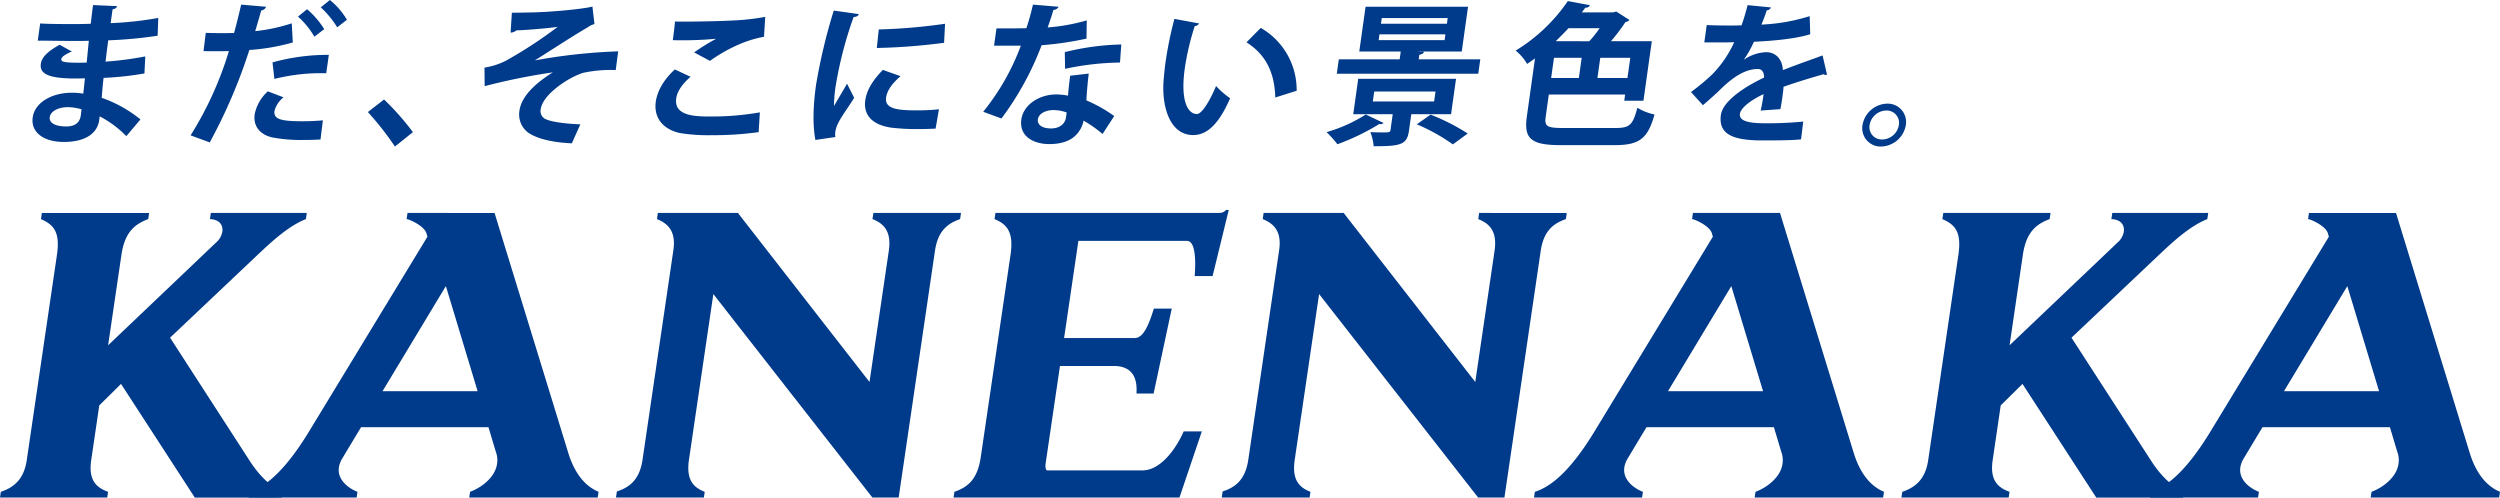
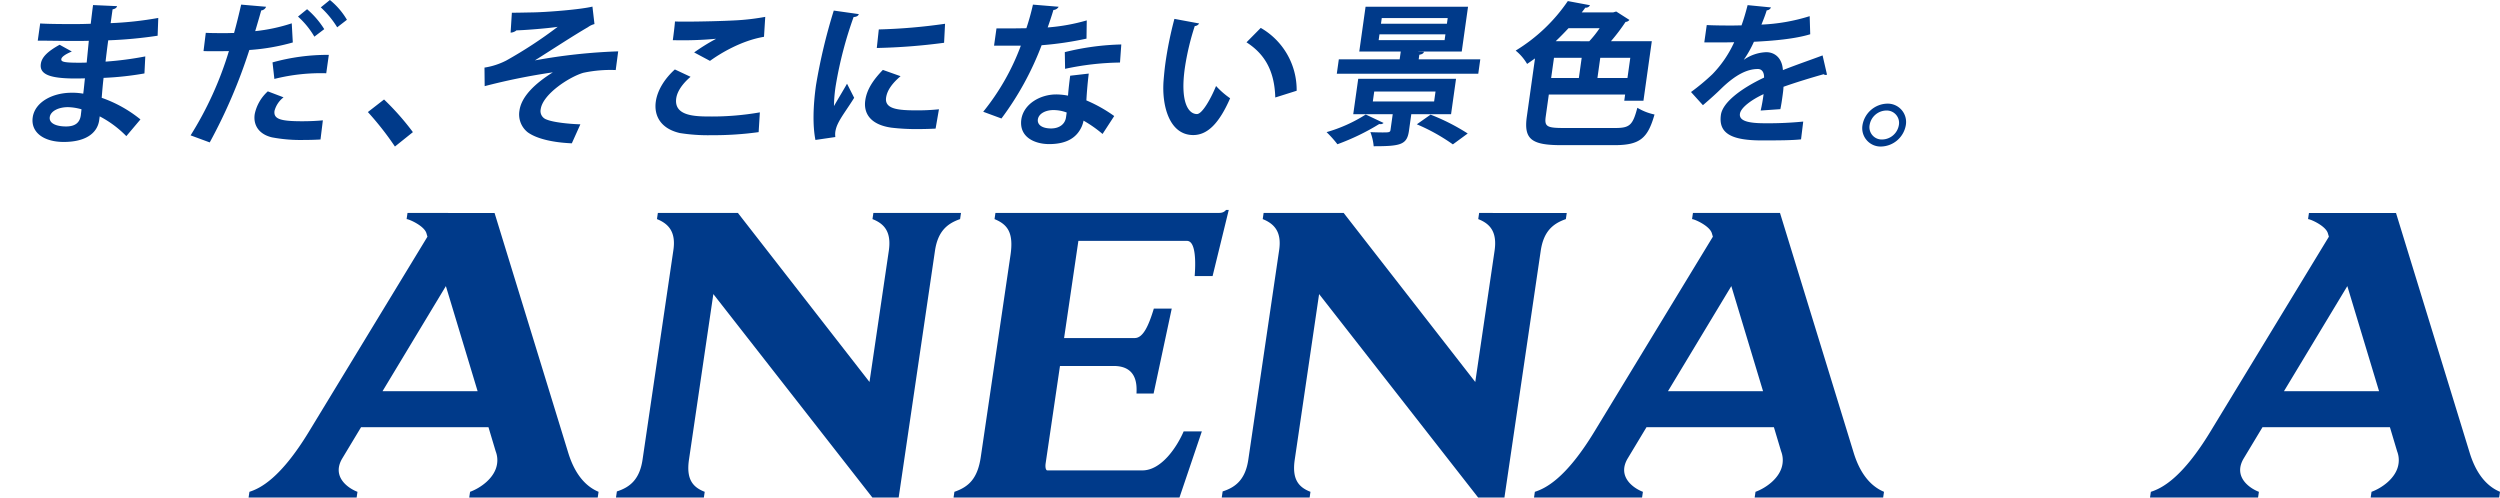
<svg xmlns="http://www.w3.org/2000/svg" width="664.533" height="132.255" viewBox="0 0 664.533 132.255">
-   <path d="M81.305 58.241l.24-1.632h-25.5l-.238 1.632c2.557.1 3.547 1.624 3.295 3.353a4.872 4.872 0 01-1.634 2.847l-28.73 27.336 3.53-23.98c.851-5.8 3.268-8.134 7.128-9.555l.24-1.632H11.128l-.239 1.632c3.5 1.52 5.127 3.556 4.242 9.555l-8.016 54.5c-.735 4.985-3.279 7.217-6.892 8.438l-.218 1.525h28.5l.224-1.525c-3.4-1.221-5.23-3.353-4.481-8.438l2.138-14.537 5.785-5.713 19.61 30.213H74.85l.226-1.525c-1.927-1.014-5.065-2.543-8.9-8.541L45.205 89.76l23.428-22.167c3.572-3.354 8.042-7.524 12.672-9.352zm505.429 0l.24-1.632h-25.5l-.24 1.632c2.558.1 3.55 1.624 3.3 3.353a4.865 4.865 0 01-1.634 2.847l-28.728 27.336 3.519-23.981c.853-5.8 3.267-8.134 7.129-9.555l.239-1.632h-28.505l-.239 1.632c3.5 1.52 5.129 3.556 4.244 9.555l-8.016 54.5c-.735 4.985-3.28 7.217-6.894 8.438l-.224 1.525h28.509l.224-1.525c-3.394-1.221-5.23-3.353-4.478-8.438l2.137-14.537 5.783-5.713 19.612 30.214h23.069l.224-1.525c-1.927-1.014-5.065-2.543-8.9-8.541L550.629 89.76l23.426-22.167c3.575-3.354 8.046-7.524 12.679-9.352z" fill="#003a8a" />
  <path d="M151.046 120.36l-19.585-63.751H108.32l-.239 1.632c.643 0 4.81 1.827 5.3 3.86l.24.815-31.519 51.852c-7.549 12.405-12.946 15.047-15.8 15.963l-.224 1.525h28.72l.224-1.525c-2.439-.915-6.928-3.967-4.062-8.845l5.016-8.336h33.863l1.917 6.4a6.523 6.523 0 01.37 3.357c-.57 3.863-4.61 6.5-7.174 7.42l-.224 1.525h34.155l.224-1.525c-2.422-1.012-5.928-3.45-8.061-10.367zm-49.37-16.369l16.843-27.945 8.44 27.945zm391.058 16.369L473.15 56.609h-23.142l-.239 1.632c.643 0 4.81 1.827 5.294 3.86l.242.815-31.519 51.852c-7.548 12.405-12.944 15.047-15.8 15.963l-.224 1.525h28.722l.224-1.525c-2.439-.915-6.929-3.967-4.062-8.845l5.014-8.336h33.865l1.917 6.4a6.539 6.539 0 01.368 3.357c-.569 3.863-4.609 6.5-7.173 7.42l-.224 1.525h34.155l.224-1.525c-2.419-1.012-5.927-3.45-8.058-10.367zm-49.37-16.369l16.843-27.945 8.438 27.945zm213.109 16.369l-19.584-63.751h-23.14l-.24 1.632c.643 0 4.81 1.827 5.295 3.86l.242.815-31.521 51.852c-7.547 12.405-12.945 15.047-15.8 15.963l-.224 1.525h28.72l.224-1.525c-2.439-.915-6.928-3.967-4.06-8.845l5.014-8.336h33.869l1.915 6.4a6.506 6.506 0 01.37 3.357c-.57 3.863-4.61 6.5-7.172 7.42l-.224 1.525h34.153l.224-1.525c-2.422-1.012-5.928-3.45-8.061-10.367zm-49.37-16.369l16.845-27.945 8.438 27.945zM325.91 55.798c-.776.915-1.656.787-2.62.811h-58.692l-.239 1.632c3.442 1.421 5.129 3.556 4.244 9.555l-7.9 53.684c-.838 5.692-3.165 7.928-7.011 9.249l-.224 1.525h60.048l5.95-17.587h-4.831c-1.844 4.268-5.961 10.37-10.97 10.37h-25.273c-.36 0-.617-.714-.437-1.931l3.8-25.825h14.27c6.506 0 6.132 5.489 6.073 7.318h4.548l4.818-22.569h-4.759c-1.386 4.574-2.861 7.827-5.08 7.827h-18.777l3.8-25.825h28.857c2.506 0 2.293 6.3 2.055 9.354h4.761l4.3-17.588zm67.265.811l-.24 1.632c3.111 1.218 5.087 3.353 4.338 8.438l-5.128 34.854-34.978-44.924h-21.282l-.238 1.632c3.041 1.218 5.087 3.353 4.369 8.23l-8.2 55.718c-.763 5.188-3.293 7.32-6.822 8.438l-.238 1.628h23.359l.223-1.525c-3.181-1.221-4.946-3.353-4.181-8.541l6.476-44.02 42.281 54.091h6.981l9.647-65.576c.751-5.086 3.139-7.22 6.681-8.438l.238-1.632zm-161.019 0l-.239 1.632c3.111 1.218 5.087 3.353 4.338 8.438l-5.131 34.854-34.975-44.924h-21.282l-.239 1.632c3.04 1.218 5.087 3.353 4.369 8.23l-8.2 55.718c-.765 5.188-3.295 7.32-6.822 8.438l-.238 1.628h23.359l.224-1.525c-3.183-1.221-4.946-3.353-4.183-8.541l6.478-44.02 42.28 54.091h6.981l9.648-65.581c.75-5.086 3.138-7.22 6.68-8.438l.24-1.632zM10.678 6.236c2.487.162 6.436.162 9.524.162 1.315 0 2.679-.04 3.919-.082.207-1.752.443-3.748.616-4.97l6.38.286c-.106.447-.515.733-1.191.855l-.515 3.666a91.629 91.629 0 0012.66-1.384L41.9 9.495a115.349 115.349 0 01-13.131 1.224c-.269 1.914-.49 3.788-.712 5.662a89.357 89.357 0 0010.563-1.384l-.224 4.522A82.057 82.057 0 0127.532 20.7c-.24 2-.374 3.831-.5 5.3a34.186 34.186 0 0110.3 5.742l-3.753 4.444a28.043 28.043 0 00-7.075-5.255l-.161 1.177c-.554 3.341-3.631 5.623-9.39 5.623-5.473 0-8.8-2.65-8.26-6.519.579-4.114 5.326-6.559 10.3-6.559a16.246 16.246 0 013.133.245c.171-1.224.285-2.608.45-4.076-1.117.042-2.269.042-3.216.042-5.584-.082-8.965-.9-8.5-3.913.24-1.711 1.733-3.258 4.988-5.052l3.245 1.794c-1.573.651-2.7 1.384-2.791 2-.089.651.4.978 4.513.978.7 0 1.44 0 2.227-.04l.566-5.785c-1.28.04-2.722.04-4.037.04-2.839 0-6.983-.083-9.534-.083zm10.989 22.815a14.26 14.26 0 00-3.583-.57c-2.551 0-4.633 1.058-4.857 2.648-.229 1.629 1.666 2.485 4.34 2.485 2.429 0 3.642-1.018 3.917-2.975zm56.164-17.764a55.7 55.7 0 01-11.552 2 141.661 141.661 0 01-10.53 24.569l-5.086-1.874a92.241 92.241 0 0010.184-22.408c-.664.038-3.586.038-4.367.038-.864 0-1.687 0-2.381-.038l.6-4.849c1.306.08 3.446.08 5.42.08.657 0 1.4-.04 2.1-.04.661-2.363 1.344-5.174 1.881-7.539l6.628.573a1.543 1.543 0 01-1.291.978 355.612 355.612 0 01-1.6 5.5A46.149 46.149 0 0077.551 6.2zm7.363 25.791c-1.413.082-2.9.123-4.378.123a40.723 40.723 0 01-8.544-.693c-3.542-.855-5-3.34-4.561-6.193a11.144 11.144 0 013.481-6.031l4.178 1.589a6.724 6.724 0 00-2.4 3.588c-.315 2.24 1.709 2.768 7.387 2.768 1.852 0 3.837-.082 5.466-.243zM72.438 16.585a54.555 54.555 0 0114.969-2l-.687 4.889a50.619 50.619 0 00-13.789 1.507zm9.187-14.138a22.92 22.92 0 014.564 5.3l-2.627 2a22.085 22.085 0 00-4.351-5.338zM87.689 0a19.271 19.271 0 014.527 5.258l-2.585 2a24.984 24.984 0 00-4.358-5.3zm14.396 26.445a69.307 69.307 0 017.669 8.678l-4.778 3.829a78.693 78.693 0 00-7.191-9.167zM136.06 3.384c1.44 0 3.091-.043 5.277-.083 3.875-.038 13.03-.773 16.141-1.547l.541 4.644a4.991 4.991 0 00-1.719.816c-3.941 2.28-9.655 6.03-14.122 8.841a150.264 150.264 0 0122.145-2.405l-.657 4.97a34.549 34.549 0 00-8.621.733c-3.735 1.1-10.752 5.665-11.314 9.658a2.361 2.361 0 001.584 2.77c1.709.734 6.007 1.183 8.957 1.264l-2.273 5.052c-4.786-.2-9.26-1.141-11.725-2.933a6.04 6.04 0 01-2.191-5.787c.509-3.626 3.959-7.089 8.874-10.146a166.507 166.507 0 00-18.125 3.668l-.05-4.93a18.985 18.985 0 005.778-1.874 116.243 116.243 0 0013.684-8.965c-2.9.45-9.47.936-10.951.936a2.668 2.668 0 01-1.568.611zm65.597 31.739a87.983 87.983 0 01-12.459.815 47.55 47.55 0 01-8.477-.57c-5.142-1.181-6.918-4.644-6.4-8.353.448-3.178 2.527-6.273 5.068-8.555l4.171 1.956c-2.151 1.834-3.548 3.869-3.805 5.705-.682 4.847 5.242 4.847 9.4 4.847a73.839 73.839 0 0012.826-1.1zm-17.144-21.187a53.6 53.6 0 015.771-3.585l.007-.04a97.066 97.066 0 01-11.449.365c.171-1.219.5-3.828.575-4.97.734.042 1.722.042 2.832.042 4.156 0 10.187-.163 13.09-.327a61.244 61.244 0 008.072-.936l-.331 5.3c-6.028 1.016-11.605 4.4-14.357 6.4zM228.284 3.75c-.146.448-.557.734-1.384.776a104.4 104.4 0 00-4.7 17.926 37.527 37.527 0 00-.52 5.746c.661-1.184 2.753-4.647 3.47-5.95l1.9 3.749c-1.759 2.852-3.516 5.092-4.405 7.048a7.53 7.53 0 00-.6 1.955 5.269 5.269 0 000 1.426l-5.293.775c-.767-3.911-.61-9.126.152-14.545a148.845 148.845 0 014.723-19.845zm20.41 30.437a90.996 90.996 0 01-4.75.122 55.69 55.69 0 01-6.943-.367c-5.612-.773-7.489-3.791-7-7.254.413-2.932 2.125-5.458 4.678-8.107l4.705 1.672c-2.1 1.791-3.562 3.666-3.848 5.7-.43 3.055 3.229 3.381 8.124 3.381a55.069 55.069 0 005.926-.286zm-15.1-26.361a149.206 149.206 0 0017.614-1.509l-.256 5.054a159.752 159.752 0 01-17.888 1.384zm47.811-6.03a1.694 1.694 0 01-1.4.855c-.413 1.467-1.1 3.465-1.517 4.644a51.1 51.1 0 0010.386-1.874l-.065 4.847a88.347 88.347 0 01-11.931 1.752 79.488 79.488 0 01-10.679 19.477l-4.849-1.792a62.059 62.059 0 0010-17.561h-7.118l.647-4.6h4.567c1.234 0 2.476-.04 3.38-.04a64.1 64.1 0 001.746-6.276zm8 17.763c-.3 2.445-.5 4.767-.631 7.129a38.156 38.156 0 017.4 4.157l-3.1 4.765a32.639 32.639 0 00-5.057-3.543 7.14 7.14 0 01-.522 1.669c-1.235 2.65-3.687 4.564-8.624 4.564-3.743 0-8.059-1.792-7.383-6.6.672-4.2 5.166-6.6 9.24-6.6a17.191 17.191 0 013.164.325c.152-1.956.4-3.993.578-5.3zm-5.865 10.349a10.107 10.107 0 00-3.53-.651c-2.016 0-3.87.894-4.128 2.445-.211 1.506 1.179 2.442 3.525 2.442 1.975 0 3.674-.975 3.956-2.972zm14.169-13.282a73.024 73.024 0 00-14.595 1.671l-.075-4.441a68.375 68.375 0 0115.015-2.037zM318.75 6.237a1.451 1.451 0 01-1.167.691 67.987 67.987 0 00-2.645 11.205c-1.26 8.965.923 12.183 3.226 12.183 1.4 0 3.7-4.074 5.079-7.456a22.056 22.056 0 003.74 3.26c-2.916 6.681-6.023 9.778-9.808 9.778-6.377 0-8.4-7.864-7.878-14.5.124-1.467.264-3.058.5-4.729a99.571 99.571 0 012.378-11.651zm20.235 19.678c-.2-7.334-3.007-11.693-7.649-14.668l3.789-3.831a18.992 18.992 0 019.544 16.707zm28.79 6.764a1.148 1.148 0 01-.827.325 1 1 0 01-.323-.04 60.9 60.9 0 01-11.123 5.377 28.934 28.934 0 00-2.88-3.218 39.636 39.636 0 0010.41-4.684zm9.331-16.91h16.374l-.538 3.829h-37.603l.538-3.829h16.171l.293-2.077h-11.028l1.673-11.9h27.238l-1.672 11.9h-11.563l-.007.04 1.519.04c-.1.41-.462.653-1.221.776zm8.606 14.586h-10.571l-.618 4.4c-.522 3.708-2.181 4.116-9.382 4.116a13.713 13.713 0 00-.873-3.749 80.77 80.77 0 003.114.082c1.768 0 2.139 0 2.231-.651l.591-4.2h-10.493l1.324-9.413h26zm-20.424-6.03l-.373 2.648h16.292l.374-2.648zm1.394-15.2l-.216 1.546h17.528l.215-1.546zm.608-4.321l-.213 1.508h17.529l.211-1.508zm18.9 33.575a50.228 50.228 0 00-9.579-5.338l3.653-2.568a55.175 55.175 0 019.872 5.012zm24.686-7.413c-.373 2.648.272 3.055 4.756 3.055h13.785c3.825 0 4.6-.815 5.814-5.377a14.649 14.649 0 004.562 1.794c-1.786 6.273-3.82 8.147-10.65 8.147h-14.114c-7.9 0-10.027-1.548-9.179-7.579l2.175-15.481c-.685.486-1.371.976-2.1 1.466a13.078 13.078 0 00-3.04-3.543A45.11 45.11 0 00416.748.286l5.893 1.1a1.217 1.217 0 01-1.242.651c-.305.408-.615.856-.96 1.263h8.352l.816-.243 3.512 2.24a1.371 1.371 0 01-1.023.528 51.432 51.432 0 01-3.888 5.135h10.863l-2.221 15.809h-5.1l.227-1.631h-20.284zm2.194-15.606l-.757 5.38h7.366l.755-5.38zm9.381-4.4a27.888 27.888 0 002.751-3.463h-8.273a89.76 89.76 0 01-3.408 3.463zm10.147 9.779l.756-5.38h-7.982l-.755 5.38zm53.043-.896a1.062 1.062 0 01-.342.083.861.861 0 01-.544-.2c-3.214.9-7.469 2.2-10.676 3.341-.031.814-.163 1.751-.3 2.73s-.287 2.037-.536 3.218l-5.235.366a42.665 42.665 0 00.776-4.359c-3.431 1.589-6.068 3.668-6.287 5.215-.251 1.792 1.909 2.525 6.558 2.525a95.417 95.417 0 0010.266-.446l-.581 4.726c-2.175.245-5.717.285-10.367.285-7.942 0-11.645-1.752-10.934-6.8.457-3.258 5.257-6.968 11.471-9.9.043-1.181-.419-2.282-1.653-2.282-2.716 0-5.79 1.386-9.7 5.175-1.148 1.141-2.893 2.73-4.9 4.441l-3.167-3.5a57.072 57.072 0 005.682-4.726 29.777 29.777 0 005.8-8.515l-1.567.04c-.906 0-5.356.04-6.379 0l.649-4.6c2.284.123 5.248.123 7.06.123l2.185-.04c.606-1.672 1.082-3.3 1.621-5.38l6.209.611a1.293 1.293 0 01-1.136.773c-.391 1.306-.891 2.528-1.4 3.791a49.655 49.655 0 0012.821-2.242l.147 4.809c-4.127 1.263-9.875 1.752-14.969 2a28.727 28.727 0 01-2.685 4.767h.04a11.065 11.065 0 015.917-2c2.387 0 4.251 1.671 4.433 4.766 3.356-1.344 7.419-2.73 10.547-3.909zm20.955 13.406a6.84 6.84 0 01-6.563 5.7 4.877 4.877 0 01-4.957-5.7 6.842 6.842 0 016.561-5.7 4.879 4.879 0 014.959 5.7zm-1.851 0a3.282 3.282 0 00-3.366-3.871 4.584 4.584 0 00-4.412 3.871 3.265 3.265 0 003.33 3.829 4.581 4.581 0 004.448-3.829z" fill="#003a8a" />
</svg>